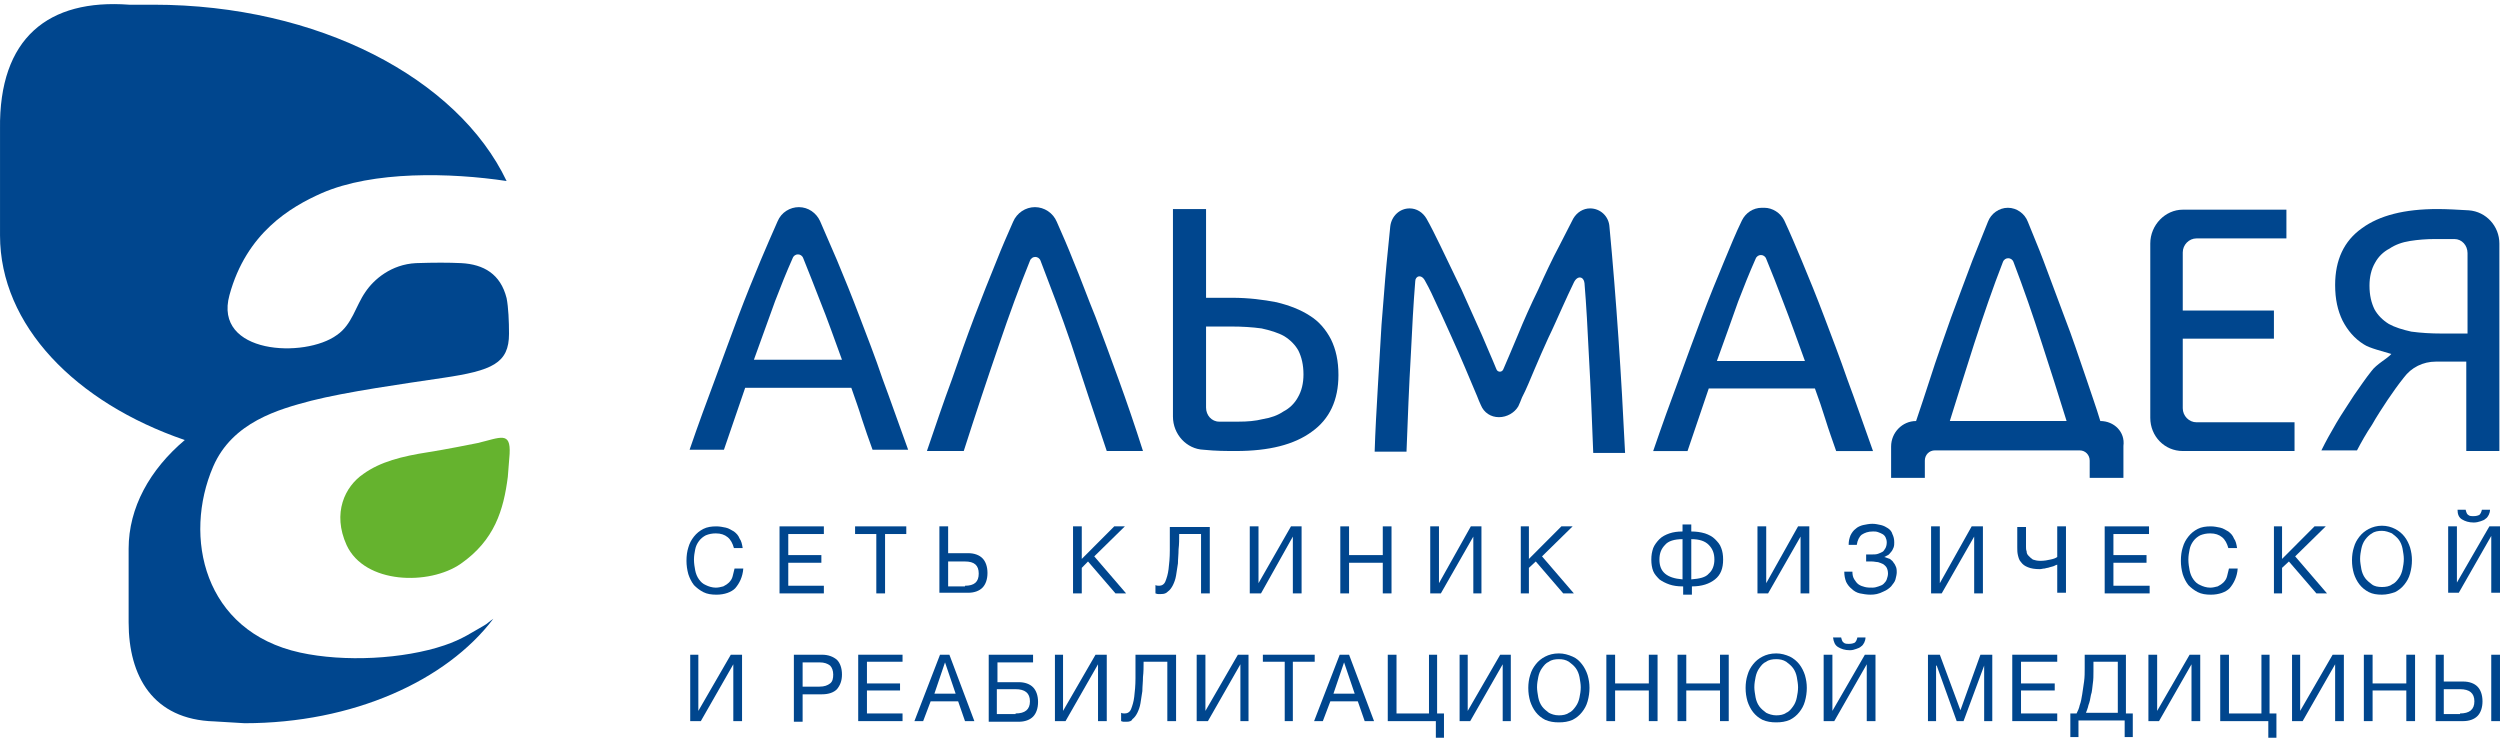
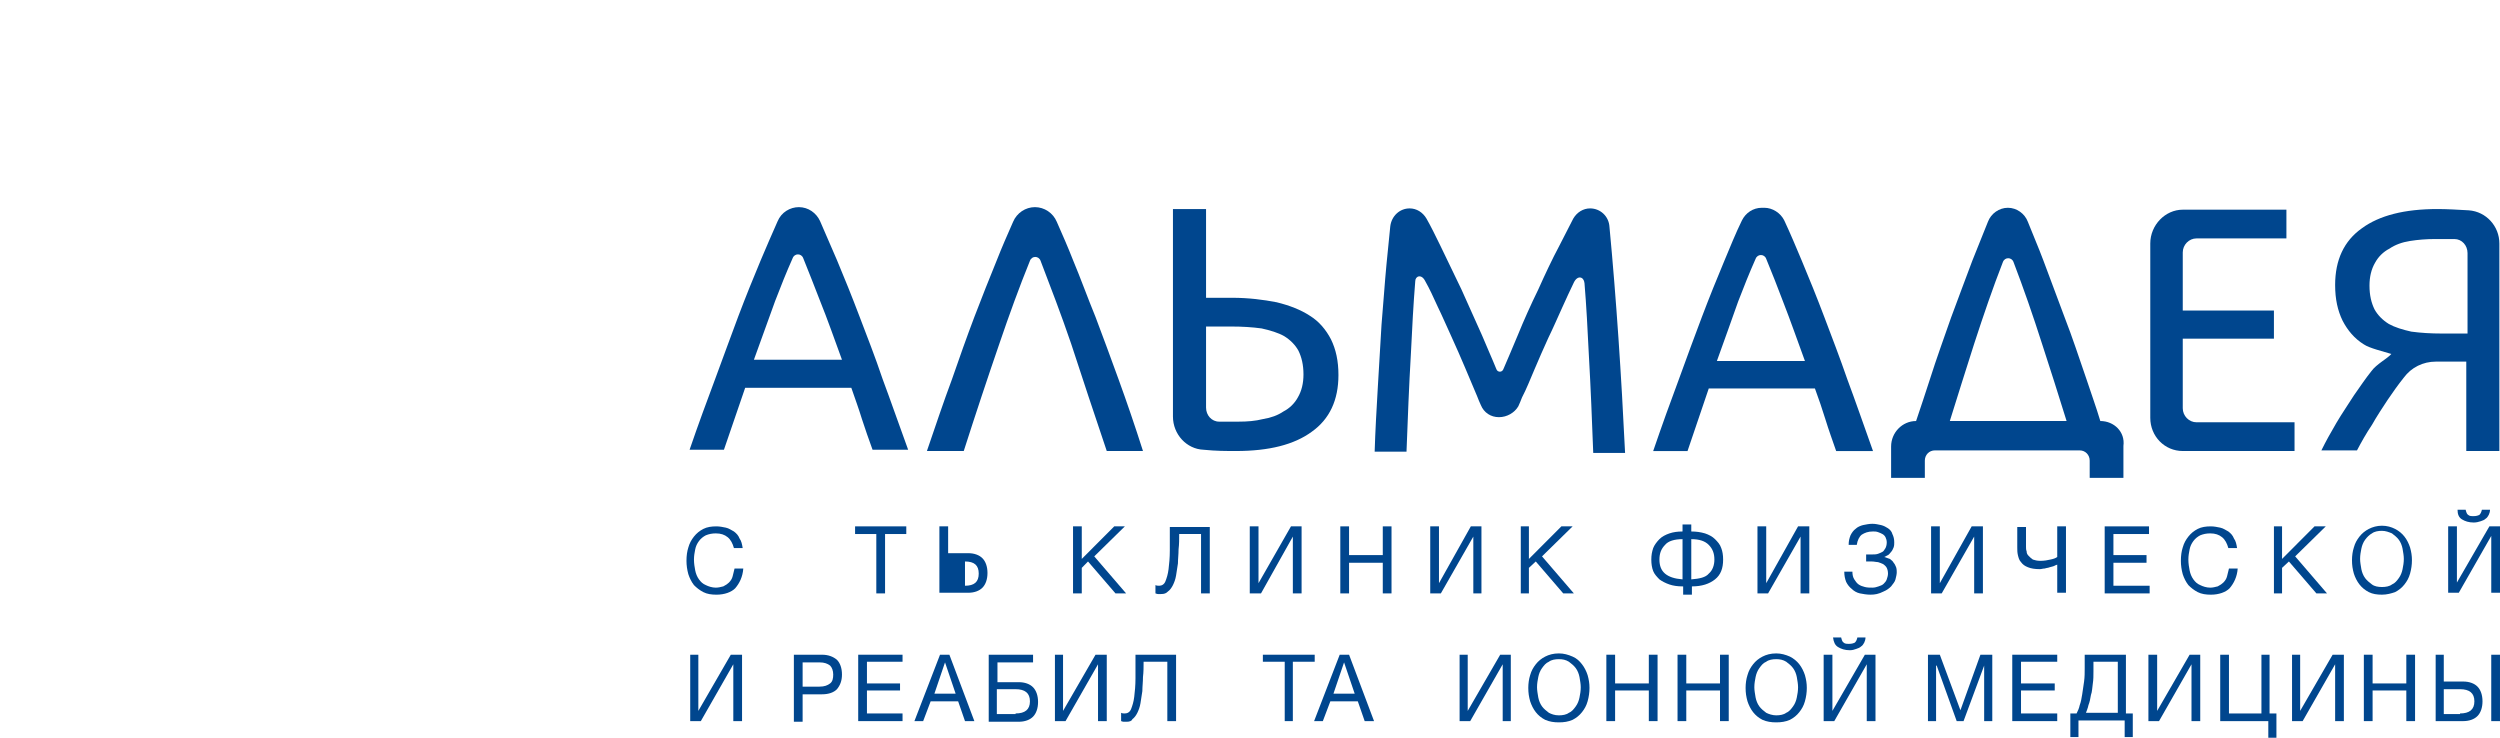
<svg xmlns="http://www.w3.org/2000/svg" width="244" height="72" viewBox="0 0 244 72" fill="none">
  <g clip-path="url(#clip0_4234_6637)">
    <path fill-rule="evenodd" clip-rule="evenodd" d="M82.176 35.11C81.444 33.116 80.774 31.184 80.042 29.377C79.494 27.944 78.945 26.573 78.397 25.202C78.214 24.703 77.543 24.703 77.361 25.202C76.751 26.573 76.203 27.944 75.654 29.377C74.984 31.246 74.313 33.116 73.582 35.11H82.176ZM85.162 43.896C84.796 42.899 84.431 41.84 84.126 40.905C83.821 39.908 83.456 38.911 83.09 37.852H72.728L70.656 43.896H67.304C68.157 41.403 69.01 39.098 69.803 36.979C70.595 34.86 71.326 32.804 72.058 30.872C72.789 28.941 73.521 27.134 74.252 25.389C74.801 24.08 75.349 22.834 75.898 21.588C76.263 20.715 77.117 20.217 77.97 20.217C78.884 20.217 79.677 20.778 80.042 21.588C80.591 22.834 81.139 24.142 81.688 25.389C82.419 27.134 83.151 28.941 83.882 30.872C84.614 32.804 85.406 34.798 86.137 36.979C86.93 39.098 87.722 41.403 88.636 43.896H85.162Z" fill="#00468E" />
    <path fill-rule="evenodd" clip-rule="evenodd" d="M90.466 44.02C91.319 41.528 92.112 39.16 92.904 37.041C93.635 34.923 94.367 32.866 95.098 30.935C95.829 29.003 96.561 27.196 97.292 25.389C97.78 24.142 98.328 22.896 98.877 21.65C99.243 20.778 100.096 20.217 101.01 20.217C101.924 20.217 102.778 20.778 103.143 21.65C103.692 22.896 104.241 24.142 104.728 25.389C105.46 27.134 106.13 29.003 106.922 30.935C107.654 32.866 108.385 34.861 109.178 37.041C109.97 39.222 110.762 41.528 111.555 44.02H108.02C106.801 40.406 105.642 36.917 104.545 33.552C103.57 30.685 102.534 28.006 101.559 25.451C101.376 24.953 100.705 24.953 100.523 25.451C99.487 28.006 98.511 30.685 97.536 33.552C96.378 36.917 95.22 40.406 94.062 44.02H90.466Z" fill="#00468E" />
    <path fill-rule="evenodd" clip-rule="evenodd" d="M120.88 41.153C120.149 41.153 119.539 41.153 118.991 41.153C118.259 41.153 117.711 40.53 117.711 39.782V31.868H120.149C121.246 31.868 122.221 31.93 123.135 32.055C123.989 32.242 124.781 32.491 125.33 32.803C125.939 33.177 126.427 33.675 126.732 34.236C127.036 34.859 127.219 35.607 127.219 36.541C127.219 37.414 127.036 38.162 126.671 38.785C126.366 39.346 125.878 39.844 125.269 40.156C124.72 40.53 124.05 40.779 123.257 40.904C122.526 41.09 121.734 41.153 120.88 41.153ZM120.636 44.019C123.867 44.019 126.305 43.396 128.011 42.15C129.779 40.904 130.632 39.034 130.632 36.604C130.632 35.233 130.389 34.111 129.901 33.114C129.413 32.18 128.743 31.369 127.829 30.809C126.975 30.248 125.878 29.812 124.598 29.5C123.318 29.251 121.855 29.064 120.271 29.064H117.711V20.402H114.48V40.654C114.48 42.399 115.821 43.832 117.467 43.895C118.686 44.019 119.661 44.019 120.636 44.019Z" fill="#00468E" />
    <path fill-rule="evenodd" clip-rule="evenodd" d="M146.296 40.716C145.504 40.716 144.833 40.28 144.529 39.532C144.407 39.283 144.285 38.972 144.163 38.66C143.797 37.788 143.431 36.915 143.005 35.918C142.578 34.921 142.152 33.924 141.664 32.865C141.176 31.805 140.75 30.808 140.323 29.936C139.896 29.001 139.531 28.191 139.104 27.444C138.738 26.696 138.129 26.945 138.129 27.444C137.946 29.687 137.824 31.992 137.702 34.547C137.519 37.663 137.397 40.841 137.275 44.081H134.167C134.228 42.025 134.35 39.969 134.472 37.85C134.594 35.731 134.716 33.675 134.837 31.681C135.02 29.625 135.142 27.631 135.325 25.761C135.447 24.453 135.569 23.269 135.691 22.085C135.813 21.088 136.605 20.34 137.58 20.34C138.251 20.34 138.86 20.714 139.226 21.337C139.653 22.085 140.079 22.957 140.567 23.954C141.237 25.325 141.908 26.758 142.639 28.254C143.31 29.749 143.98 31.245 144.65 32.74C145.138 33.924 145.626 34.983 146.052 36.043C146.174 36.354 146.601 36.354 146.723 36.043C147.149 35.046 147.637 33.924 148.125 32.74C148.734 31.245 149.405 29.749 150.136 28.254C150.806 26.758 151.477 25.325 152.208 23.954C152.696 23.019 153.123 22.147 153.549 21.337C153.915 20.714 154.524 20.34 155.195 20.34C156.17 20.34 157.023 21.088 157.084 22.147C157.755 29.251 158.242 36.604 158.608 44.206H155.5C155.378 41.028 155.256 37.85 155.073 34.672C154.951 32.179 154.829 29.811 154.646 27.631C154.585 27.007 153.976 26.82 153.61 27.568C153.244 28.316 152.879 29.126 152.452 30.061C152.025 30.995 151.599 31.992 151.111 32.989C150.624 34.049 150.197 35.046 149.77 36.043C149.344 37.04 148.978 37.974 148.551 38.785C148.429 39.096 148.307 39.408 148.186 39.657C147.82 40.28 147.088 40.716 146.296 40.716Z" fill="#00468E" />
    <path fill-rule="evenodd" clip-rule="evenodd" d="M176.162 35.234C175.43 33.24 174.76 31.309 174.028 29.439C173.48 28.006 172.931 26.573 172.383 25.264C172.2 24.766 171.529 24.766 171.346 25.264C170.737 26.635 170.188 28.006 169.64 29.439C168.969 31.309 168.299 33.24 167.568 35.234H176.162ZM179.209 44.021C178.843 42.961 178.478 41.964 178.173 40.967C177.868 39.97 177.502 38.911 177.137 37.914H166.775L164.703 44.021H161.351C162.204 41.528 163.057 39.16 163.85 37.042C164.642 34.861 165.373 32.867 166.105 30.935C166.836 29.003 167.568 27.196 168.299 25.451C168.847 24.143 169.396 22.772 170.006 21.526C170.371 20.778 171.103 20.279 171.956 20.279H172.2C172.992 20.279 173.784 20.778 174.15 21.526C174.76 22.834 175.308 24.143 175.857 25.451C176.588 27.196 177.32 29.003 178.051 30.935C178.782 32.867 179.575 34.923 180.306 37.042C181.099 39.16 181.891 41.466 182.805 44.021H179.209Z" fill="#00468E" />
    <path fill-rule="evenodd" clip-rule="evenodd" d="M204.991 41.092C204.564 39.659 204.076 38.35 203.65 37.042C202.918 34.923 202.248 32.867 201.516 30.997C200.785 29.066 200.115 27.258 199.444 25.451C198.957 24.143 198.408 22.896 197.92 21.65C197.616 20.84 196.823 20.279 195.97 20.279C195.117 20.279 194.324 20.84 194.02 21.65C193.532 22.896 192.983 24.205 192.496 25.451C191.825 27.196 191.155 29.066 190.424 30.997C189.753 32.929 189.022 34.923 188.351 37.042C187.925 38.35 187.498 39.659 187.01 41.092C185.669 41.092 184.572 42.214 184.572 43.584V46.638H187.864V44.955C187.864 44.395 188.29 43.958 188.839 43.958H189.265H202.431H202.979C203.528 43.958 203.954 44.395 203.954 44.955V46.638H207.246V43.522C207.429 42.151 206.332 41.092 204.991 41.092ZM190.302 41.092C191.094 38.537 191.886 36.045 192.679 33.552C193.593 30.748 194.507 28.069 195.482 25.576C195.665 25.077 196.336 25.077 196.519 25.576C197.494 28.131 198.408 30.748 199.322 33.614C200.115 36.045 200.907 38.537 201.699 41.092H190.302Z" fill="#00468E" />
    <path fill-rule="evenodd" clip-rule="evenodd" d="M209.867 40.779V23.767C209.867 21.96 211.33 20.465 213.037 20.465H223.154V23.269H214.378C213.646 23.269 213.037 23.892 213.037 24.64V30.31H221.935V33.052H213.037V39.844C213.037 40.592 213.646 41.215 214.378 41.215H223.947V44.019H213.037C211.269 44.019 209.867 42.586 209.867 40.779Z" fill="#00468E" />
    <path fill-rule="evenodd" clip-rule="evenodd" d="M240.953 20.527C239.856 20.465 238.819 20.402 237.905 20.402C234.675 20.402 232.237 21.026 230.53 22.272C228.763 23.518 227.909 25.387 227.909 27.818C227.909 29.189 228.153 30.31 228.641 31.307C229.128 32.242 229.799 33.052 230.713 33.613C231.262 33.987 232.602 34.298 233.395 34.547C233.029 34.984 231.932 35.544 231.444 36.23C230.896 36.915 230.347 37.725 229.738 38.598C229.189 39.47 228.58 40.343 228.031 41.277C227.483 42.212 226.995 43.084 226.568 43.957H230.043C230.469 43.147 230.957 42.274 231.505 41.464C231.993 40.592 232.542 39.782 233.029 39.034C233.578 38.224 234.065 37.538 234.614 36.853C235.345 35.856 236.503 35.295 237.722 35.295C237.844 35.295 238.027 35.295 238.149 35.295H240.709V44.019H243.939V23.767C243.939 22.085 242.659 20.652 240.953 20.527ZM240.77 32.553H238.332C237.235 32.553 236.259 32.491 235.345 32.367C234.492 32.18 233.7 31.93 233.151 31.619C232.542 31.245 232.054 30.746 231.749 30.186C231.444 29.562 231.262 28.815 231.262 27.88C231.262 27.008 231.444 26.26 231.81 25.637C232.115 25.076 232.602 24.577 233.212 24.266C233.761 23.892 234.431 23.643 235.223 23.518C236.016 23.393 236.808 23.331 237.661 23.331C238.393 23.331 239.002 23.331 239.551 23.331C240.282 23.331 240.831 23.954 240.831 24.702V32.553H240.77Z" fill="#00468E" />
    <path d="M69.926 58.041C69.438 58.041 69.011 57.978 68.646 57.791C68.28 57.604 67.975 57.355 67.731 57.106C67.488 56.794 67.305 56.42 67.183 56.047C67.061 55.61 67 55.174 67 54.738C67 54.239 67.061 53.803 67.183 53.429C67.305 52.993 67.488 52.682 67.731 52.37C67.975 52.059 68.28 51.809 68.646 51.622C69.011 51.435 69.438 51.373 69.926 51.373C70.23 51.373 70.535 51.435 70.84 51.498C71.145 51.56 71.388 51.747 71.632 51.872C71.876 52.059 72.059 52.245 72.181 52.557C72.364 52.806 72.425 53.118 72.486 53.492H71.632C71.51 53.056 71.328 52.682 71.023 52.432C70.718 52.183 70.352 52.059 69.865 52.059C69.499 52.059 69.194 52.121 68.889 52.245C68.646 52.37 68.402 52.557 68.219 52.806C68.036 53.056 67.914 53.305 67.853 53.616C67.792 53.928 67.731 54.239 67.731 54.613C67.731 54.987 67.792 55.361 67.853 55.673C67.914 55.984 68.036 56.296 68.219 56.545C68.402 56.794 68.585 56.981 68.889 57.106C69.133 57.23 69.499 57.355 69.865 57.355C70.109 57.355 70.352 57.293 70.596 57.23C70.84 57.106 71.023 56.981 71.145 56.857C71.328 56.67 71.449 56.483 71.51 56.233C71.571 55.984 71.632 55.735 71.693 55.486H72.546C72.486 56.296 72.181 56.919 71.754 57.417C71.388 57.791 70.718 58.041 69.926 58.041Z" fill="#00468E" />
-     <path d="M76.082 51.373H80.409V52.121H76.935V54.177H80.166V54.925H76.935V57.168H80.409V57.916H76.082V51.373Z" fill="#00468E" />
    <path d="M85.528 52.121H83.456V51.373H88.454V52.121H86.382V57.916H85.528V52.121Z" fill="#00468E" />
-     <path d="M91.685 51.373H92.538V53.99H94.488C95.098 53.99 95.585 54.177 95.89 54.489C96.195 54.8 96.378 55.299 96.378 55.922C96.378 56.545 96.195 57.044 95.89 57.355C95.585 57.667 95.098 57.854 94.488 57.854H91.685V51.373ZM94.183 57.168C95.098 57.168 95.524 56.794 95.524 55.984C95.524 55.174 95.098 54.8 94.183 54.8H92.538V57.23H94.183V57.168Z" fill="#00468E" />
+     <path d="M91.685 51.373H92.538V53.99H94.488C95.098 53.99 95.585 54.177 95.89 54.489C96.195 54.8 96.378 55.299 96.378 55.922C96.378 56.545 96.195 57.044 95.89 57.355C95.585 57.667 95.098 57.854 94.488 57.854H91.685V51.373ZM94.183 57.168C95.098 57.168 95.524 56.794 95.524 55.984C95.524 55.174 95.098 54.8 94.183 54.8V57.23H94.183V57.168Z" fill="#00468E" />
    <path d="M104.728 51.373H105.581V54.551L108.75 51.373H109.786L106.8 54.302L109.908 57.916H108.872L106.19 54.8L105.581 55.423V57.916H104.728V51.373Z" fill="#00468E" />
    <path d="M113.321 57.978C113.26 57.978 113.138 57.978 113.016 57.978C112.894 57.978 112.833 57.916 112.772 57.916V57.106C112.894 57.168 113.016 57.168 113.138 57.168C113.382 57.168 113.626 57.044 113.748 56.732C113.87 56.421 113.991 56.047 114.052 55.548C114.113 55.05 114.174 54.427 114.174 53.741C114.174 53.056 114.174 52.246 114.174 51.435H118.075V57.916H117.222V52.121H115.089C115.089 52.62 115.089 53.118 115.028 53.617C115.028 54.115 114.967 54.551 114.967 54.987C114.906 55.424 114.845 55.797 114.784 56.171C114.723 56.545 114.601 56.857 114.479 57.106C114.357 57.355 114.174 57.605 113.991 57.729C113.809 57.916 113.626 57.978 113.321 57.978Z" fill="#00468E" />
    <path d="M121.977 51.373H122.83V56.919L125.999 51.373H127.035V57.916H126.182V52.37L123.074 57.916H121.977V51.373Z" fill="#00468E" />
    <path d="M130.814 51.373H131.668V54.177H134.959V51.373H135.812V57.916H134.959V54.925H131.668V57.916H130.814V51.373Z" fill="#00468E" />
    <path d="M139.591 51.373H140.444V56.919L143.553 51.373H144.589V57.916H143.796V52.37L140.627 57.916H139.591V51.373Z" fill="#00468E" />
    <path d="M148.429 51.373H149.221V54.551L152.39 51.373H153.488L150.501 54.302L153.609 57.916H152.573L149.892 54.8L149.221 55.423V57.916H148.429V51.373Z" fill="#00468E" />
    <path d="M164.215 57.232C163.728 57.232 163.301 57.17 162.936 57.045C162.57 56.92 162.204 56.733 161.96 56.547C161.717 56.297 161.473 56.048 161.351 55.736C161.229 55.425 161.168 55.051 161.168 54.615C161.168 54.178 161.229 53.867 161.351 53.493C161.473 53.181 161.717 52.87 161.96 52.621C162.204 52.371 162.57 52.184 162.936 52.06C163.301 51.935 163.728 51.873 164.215 51.873V51.188H165.069V51.873C165.556 51.873 165.983 51.935 166.41 52.06C166.775 52.184 167.141 52.371 167.385 52.621C167.629 52.87 167.873 53.119 167.994 53.493C168.116 53.805 168.177 54.178 168.177 54.615C168.177 55.487 167.933 56.11 167.385 56.547C166.836 56.983 166.105 57.232 165.13 57.232V58.042H164.276V57.232H164.215ZM164.215 52.621C163.423 52.621 162.814 52.808 162.509 53.181C162.143 53.555 161.96 53.992 161.96 54.615C161.96 55.238 162.143 55.674 162.509 55.986C162.875 56.297 163.423 56.484 164.215 56.547V52.621ZM165.069 56.547C165.861 56.484 166.471 56.359 166.775 55.986C167.141 55.674 167.324 55.176 167.324 54.615C167.324 53.992 167.141 53.555 166.775 53.181C166.41 52.808 165.861 52.621 165.069 52.621V56.547Z" fill="#00468E" />
    <path d="M171.529 51.373H172.383V56.919L175.491 51.373H176.588V57.916H175.735V52.37L172.565 57.916H171.529V51.373Z" fill="#00468E" />
    <path d="M182.562 58.04C182.196 58.04 181.83 57.977 181.526 57.915C181.221 57.853 180.916 57.666 180.733 57.479C180.49 57.292 180.307 57.043 180.185 56.794C180.063 56.482 180.002 56.17 180.002 55.797H180.794C180.794 56.108 180.855 56.357 180.977 56.544C181.099 56.731 181.221 56.918 181.404 57.043C181.587 57.167 181.77 57.23 182.013 57.292C182.257 57.354 182.501 57.354 182.745 57.354C182.989 57.354 183.171 57.292 183.354 57.23C183.537 57.167 183.72 57.105 183.842 56.98C183.964 56.856 184.086 56.731 184.147 56.544C184.208 56.357 184.268 56.17 184.268 55.983C184.268 55.734 184.208 55.547 184.147 55.423C184.086 55.298 183.964 55.173 183.781 55.049C183.659 54.986 183.476 54.924 183.293 54.862C183.11 54.862 182.928 54.8 182.684 54.8C182.623 54.8 182.501 54.8 182.379 54.8C182.257 54.8 182.196 54.8 182.135 54.8V54.114C182.196 54.114 182.318 54.114 182.44 54.114H182.745C182.928 54.114 183.11 54.114 183.293 54.052C183.476 53.989 183.598 53.927 183.72 53.865C183.842 53.803 183.903 53.678 184.025 53.491C184.086 53.366 184.147 53.179 184.147 52.93C184.147 52.743 184.086 52.556 184.025 52.432C183.964 52.307 183.842 52.182 183.72 52.12C183.598 52.058 183.476 51.995 183.293 51.933C183.11 51.871 182.989 51.871 182.806 51.871C182.318 51.871 182.013 51.995 181.709 52.182C181.465 52.369 181.282 52.743 181.221 53.179H180.429C180.429 52.806 180.49 52.556 180.611 52.245C180.733 51.995 180.916 51.746 181.099 51.622C181.282 51.435 181.587 51.31 181.83 51.248C182.135 51.185 182.44 51.123 182.745 51.123C183.049 51.123 183.293 51.185 183.598 51.248C183.842 51.31 184.086 51.435 184.268 51.559C184.451 51.684 184.634 51.871 184.695 52.12C184.817 52.369 184.878 52.619 184.878 52.93C184.878 53.117 184.878 53.242 184.817 53.429C184.756 53.553 184.695 53.74 184.573 53.865C184.451 53.989 184.39 54.114 184.268 54.176C184.147 54.239 184.025 54.301 183.903 54.363C184.086 54.426 184.268 54.488 184.451 54.55C184.634 54.675 184.756 54.8 184.817 54.924C184.939 55.049 185 55.236 185.061 55.36C185.122 55.547 185.122 55.734 185.122 55.859C185.122 56.046 185.061 56.295 185 56.544C184.939 56.794 184.756 56.98 184.573 57.23C184.39 57.417 184.147 57.604 183.842 57.728C183.354 57.977 182.989 58.04 182.562 58.04Z" fill="#00468E" />
    <path d="M188.474 51.373H189.327V56.919L192.435 51.373H193.533V57.916H192.679V52.37L189.51 57.916H188.474V51.373Z" fill="#00468E" />
    <path d="M200.786 55.112C200.725 55.112 200.603 55.174 200.481 55.236C200.359 55.299 200.237 55.299 200.054 55.361C199.932 55.423 199.749 55.423 199.567 55.486C199.384 55.486 199.262 55.548 199.079 55.548C198.591 55.548 198.226 55.486 197.921 55.361C197.616 55.236 197.433 55.112 197.25 54.863C197.068 54.676 197.007 54.426 196.946 54.177C196.885 53.928 196.885 53.679 196.885 53.429V51.435H197.738V53.367C197.738 53.492 197.738 53.679 197.799 53.803C197.799 53.99 197.86 54.115 197.982 54.239C198.104 54.364 198.226 54.489 198.409 54.613C198.591 54.676 198.835 54.738 199.14 54.738C199.506 54.738 199.871 54.676 200.115 54.613C200.42 54.551 200.603 54.489 200.786 54.364V51.373H201.639V57.854H200.786V55.112Z" fill="#00468E" />
    <path d="M205.417 51.373H209.744V52.121H206.27V54.177H209.501V54.925H206.27V57.168H209.805V57.916H205.417V51.373Z" fill="#00468E" />
    <path d="M215.779 58.041C215.292 58.041 214.865 57.978 214.499 57.791C214.133 57.604 213.829 57.355 213.585 57.106C213.341 56.794 213.158 56.42 213.036 56.047C212.914 55.61 212.854 55.174 212.854 54.738C212.854 54.239 212.914 53.803 213.036 53.429C213.158 52.993 213.341 52.682 213.585 52.37C213.829 52.059 214.133 51.809 214.499 51.622C214.865 51.435 215.292 51.373 215.779 51.373C216.084 51.373 216.389 51.435 216.693 51.498C216.998 51.56 217.242 51.747 217.486 51.872C217.73 52.059 217.912 52.245 218.034 52.557C218.217 52.806 218.278 53.118 218.339 53.492H217.486C217.364 53.056 217.181 52.682 216.876 52.432C216.571 52.183 216.206 52.059 215.718 52.059C215.352 52.059 215.048 52.121 214.743 52.245C214.499 52.37 214.255 52.557 214.073 52.806C213.89 53.056 213.768 53.305 213.707 53.616C213.646 53.928 213.585 54.239 213.585 54.613C213.585 54.987 213.646 55.361 213.707 55.673C213.768 55.984 213.89 56.296 214.073 56.545C214.255 56.794 214.438 56.981 214.743 57.106C214.987 57.23 215.352 57.355 215.718 57.355C215.962 57.355 216.206 57.293 216.45 57.23C216.693 57.106 216.876 56.981 216.998 56.857C217.181 56.67 217.303 56.483 217.364 56.233C217.425 55.984 217.486 55.735 217.547 55.486H218.4C218.339 56.296 218.034 56.919 217.608 57.417C217.242 57.791 216.572 58.041 215.779 58.041Z" fill="#00468E" />
    <path d="M221.936 51.373H222.728V54.551L225.897 51.373H226.994L224.008 54.302L227.116 57.916H226.08L223.398 54.8L222.728 55.423V57.916H221.936V51.373Z" fill="#00468E" />
    <path d="M232.479 58.04C231.992 58.04 231.565 57.978 231.199 57.791C230.834 57.604 230.529 57.355 230.285 57.043C230.041 56.732 229.858 56.358 229.737 55.984C229.615 55.548 229.554 55.174 229.554 54.675C229.554 54.239 229.615 53.803 229.737 53.429C229.858 52.993 230.041 52.681 230.285 52.37C230.529 52.058 230.834 51.809 231.199 51.622C231.565 51.435 231.992 51.31 232.479 51.31C232.967 51.31 233.394 51.435 233.759 51.622C234.125 51.809 234.43 52.058 234.674 52.37C234.917 52.681 235.1 53.055 235.222 53.429C235.344 53.865 235.405 54.239 235.405 54.675C235.405 55.112 235.344 55.548 235.222 55.984C235.1 56.42 234.917 56.732 234.674 57.043C234.43 57.355 234.125 57.604 233.759 57.791C233.394 57.916 232.967 58.04 232.479 58.04ZM232.479 57.293C232.845 57.293 233.211 57.23 233.455 57.043C233.759 56.919 233.942 56.669 234.125 56.42C234.308 56.171 234.43 55.859 234.491 55.548C234.552 55.236 234.613 54.925 234.613 54.551C234.613 54.239 234.552 53.928 234.491 53.554C234.43 53.242 234.308 52.931 234.125 52.681C233.942 52.432 233.698 52.245 233.455 52.058C233.15 51.934 232.845 51.809 232.479 51.809C232.114 51.809 231.748 51.871 231.504 52.058C231.26 52.183 231.017 52.432 230.834 52.681C230.651 52.931 230.529 53.242 230.468 53.554C230.407 53.865 230.346 54.177 230.346 54.551C230.346 54.862 230.407 55.174 230.468 55.548C230.529 55.859 230.651 56.171 230.834 56.42C231.017 56.669 231.26 56.856 231.504 57.043C231.748 57.23 232.114 57.293 232.479 57.293Z" fill="#00468E" />
    <path d="M238.941 51.372H239.795V56.856L242.964 51.372H244V57.853H243.147V52.307L239.978 57.853H238.941V51.372ZM241.44 50.998C240.953 50.998 240.587 50.874 240.282 50.687C239.978 50.5 239.856 50.188 239.856 49.752H240.648C240.709 50.001 240.77 50.188 240.892 50.251C241.014 50.375 241.197 50.375 241.44 50.375C241.684 50.375 241.867 50.313 241.989 50.251C242.111 50.126 242.172 50.001 242.233 49.752H243.025C243.025 49.939 242.964 50.126 242.903 50.251C242.842 50.375 242.72 50.562 242.598 50.624C242.477 50.749 242.294 50.811 242.111 50.874C241.928 50.936 241.684 50.998 241.44 50.998Z" fill="#00468E" />
    <path d="M67.365 63.9H68.158V69.384L71.327 63.9H72.424V70.381H71.571V64.835L68.401 70.381H67.365V63.9Z" fill="#00468E" />
    <path d="M77.482 63.9H80.225C80.835 63.9 81.322 64.087 81.688 64.399C81.993 64.71 82.176 65.209 82.176 65.832C82.176 66.455 81.993 66.891 81.688 67.265C81.383 67.577 80.896 67.764 80.225 67.764H78.336V70.443H77.482V63.9ZM79.981 67.016C80.469 67.016 80.774 66.891 81.017 66.704C81.261 66.518 81.322 66.206 81.322 65.832C81.322 65.458 81.2 65.147 81.017 64.96C80.774 64.773 80.469 64.648 79.981 64.648H78.336V67.016H79.981Z" fill="#00468E" />
    <path d="M83.761 63.9H88.088V64.586H84.614V66.704H87.844V67.39H84.614V69.633H88.088V70.381H83.761V63.9Z" fill="#00468E" />
    <path d="M91.746 63.9H92.66L95.098 70.381H94.184L93.514 68.449H90.832L90.1 70.381H89.247L91.746 63.9ZM93.27 67.701L92.234 64.648L91.198 67.701H93.27Z" fill="#00468E" />
    <path d="M96.499 63.9H100.827V64.648H97.352V66.58H99.425C100.034 66.58 100.522 66.767 100.827 67.078C101.131 67.39 101.314 67.888 101.314 68.512C101.314 69.135 101.131 69.633 100.827 69.945C100.522 70.256 100.034 70.443 99.425 70.443H96.499V63.9ZM99.12 69.633C100.034 69.633 100.522 69.259 100.522 68.449C100.522 67.639 100.034 67.265 99.12 67.265H97.291V69.696H99.12V69.633Z" fill="#00468E" />
    <path d="M102.961 63.9H103.753V69.384L106.923 63.9H108.02V70.381H107.167V64.835L103.997 70.381H102.961V63.9Z" fill="#00468E" />
    <path d="M109.969 70.443C109.908 70.443 109.787 70.443 109.665 70.443C109.543 70.443 109.482 70.381 109.421 70.381V69.571C109.543 69.633 109.665 69.633 109.787 69.633C110.03 69.633 110.274 69.509 110.396 69.197C110.518 68.885 110.64 68.512 110.701 68.013C110.762 67.515 110.823 66.891 110.823 66.206C110.823 65.52 110.823 64.71 110.823 63.9H114.785V70.381H113.931V64.586H111.615C111.615 65.084 111.615 65.583 111.554 66.081C111.554 66.58 111.493 67.016 111.493 67.452C111.432 67.888 111.371 68.262 111.31 68.636C111.249 69.01 111.127 69.322 111.006 69.571C110.884 69.82 110.701 70.069 110.518 70.194C110.457 70.381 110.213 70.443 109.969 70.443Z" fill="#00468E" />
-     <path d="M116.796 63.9H117.649V69.384L120.819 63.9H121.855V70.381H121.062V64.835L117.893 70.381H116.796V63.9Z" fill="#00468E" />
    <path d="M125.389 64.586H123.256V63.9H128.315V64.586H126.181V70.381H125.389V64.586Z" fill="#00468E" />
    <path d="M130.755 63.9H131.669L134.107 70.381H133.193L132.522 68.449H129.841L129.109 70.381H128.256L130.755 63.9ZM132.218 67.701L131.181 64.648L130.145 67.701H132.218Z" fill="#00468E" />
-     <path d="M140.139 70.381H135.446V63.9H136.3V69.633H139.469V63.9H140.261V69.633H140.932V72.001H140.139V70.381Z" fill="#00468E" />
    <path d="M142.457 63.9H143.249V69.384L146.419 63.9H147.455V70.381H146.663V64.835L143.493 70.381H142.457V63.9Z" fill="#00468E" />
    <path d="M152.148 70.503C151.66 70.503 151.233 70.441 150.807 70.254C150.441 70.067 150.136 69.818 149.893 69.506C149.649 69.195 149.466 68.821 149.344 68.447C149.222 68.011 149.161 67.637 149.161 67.138C149.161 66.702 149.222 66.266 149.344 65.892C149.466 65.456 149.649 65.144 149.893 64.833C150.136 64.521 150.441 64.272 150.807 64.085C151.173 63.898 151.599 63.773 152.148 63.773C152.635 63.773 153.062 63.898 153.489 64.085C153.915 64.272 154.159 64.521 154.403 64.833C154.647 65.144 154.83 65.518 154.951 65.892C155.073 66.328 155.134 66.702 155.134 67.138C155.134 67.575 155.073 68.011 154.951 68.447C154.83 68.883 154.647 69.195 154.403 69.506C154.159 69.818 153.854 70.067 153.489 70.254C153.062 70.441 152.635 70.503 152.148 70.503ZM152.148 69.818C152.513 69.818 152.879 69.755 153.123 69.569C153.428 69.444 153.611 69.195 153.793 68.945C153.976 68.696 154.098 68.385 154.159 68.073C154.22 67.761 154.281 67.45 154.281 67.076C154.281 66.764 154.22 66.453 154.159 66.079C154.098 65.767 153.976 65.456 153.793 65.207C153.611 64.957 153.367 64.77 153.123 64.584C152.818 64.397 152.513 64.334 152.148 64.334C151.782 64.334 151.416 64.397 151.173 64.584C150.868 64.708 150.685 64.957 150.502 65.207C150.319 65.456 150.197 65.767 150.136 66.079C150.075 66.391 150.014 66.702 150.014 67.076C150.014 67.388 150.075 67.699 150.136 68.073C150.197 68.385 150.319 68.696 150.502 68.945C150.685 69.195 150.929 69.382 151.173 69.569C151.416 69.693 151.721 69.818 152.148 69.818Z" fill="#00468E" />
    <path d="M156.78 63.9H157.634V66.704H160.925V63.9H161.778V70.381H160.925V67.39H157.634V70.381H156.78V63.9Z" fill="#00468E" />
    <path d="M163.728 63.9H164.581V66.704H167.872V63.9H168.725V70.381H167.872V67.39H164.581V70.381H163.728V63.9Z" fill="#00468E" />
    <path d="M173.358 70.503C172.87 70.503 172.443 70.441 172.017 70.254C171.651 70.067 171.346 69.818 171.102 69.506C170.859 69.195 170.676 68.821 170.554 68.447C170.432 68.011 170.371 67.637 170.371 67.138C170.371 66.702 170.432 66.266 170.554 65.892C170.676 65.456 170.859 65.144 171.102 64.833C171.346 64.521 171.651 64.272 172.017 64.085C172.382 63.898 172.809 63.773 173.358 63.773C173.845 63.773 174.272 63.898 174.699 64.085C175.064 64.272 175.369 64.521 175.613 64.833C175.857 65.144 176.039 65.518 176.161 65.892C176.283 66.328 176.344 66.702 176.344 67.138C176.344 67.575 176.283 68.011 176.161 68.447C176.039 68.883 175.857 69.195 175.613 69.506C175.369 69.818 175.064 70.067 174.699 70.254C174.272 70.441 173.845 70.503 173.358 70.503ZM173.358 69.818C173.723 69.818 174.089 69.755 174.333 69.569C174.638 69.444 174.82 69.195 175.003 68.945C175.186 68.696 175.308 68.385 175.369 68.073C175.43 67.761 175.491 67.45 175.491 67.076C175.491 66.764 175.43 66.453 175.369 66.079C175.308 65.767 175.186 65.456 175.003 65.207C174.82 64.957 174.577 64.77 174.333 64.584C174.028 64.397 173.723 64.334 173.358 64.334C172.992 64.334 172.626 64.397 172.382 64.584C172.078 64.708 171.895 64.957 171.712 65.207C171.529 65.456 171.407 65.767 171.346 66.079C171.285 66.391 171.224 66.702 171.224 67.076C171.224 67.388 171.285 67.699 171.346 68.073C171.407 68.385 171.529 68.696 171.712 68.945C171.895 69.195 172.139 69.382 172.382 69.569C172.626 69.693 172.992 69.818 173.358 69.818Z" fill="#00468E" />
    <path d="M177.989 63.899H178.843V69.383L182.012 63.899H183.048V70.38H182.195V64.834L179.025 70.38H177.989V63.899ZM180.549 63.463C180.062 63.463 179.696 63.338 179.391 63.151C179.086 62.965 178.964 62.653 178.904 62.217H179.696C179.757 62.466 179.818 62.653 179.94 62.715C180.062 62.84 180.244 62.84 180.488 62.84C180.732 62.84 180.915 62.778 181.037 62.715C181.159 62.591 181.22 62.466 181.281 62.217H182.073C182.073 62.404 182.012 62.591 181.951 62.715C181.89 62.84 181.768 63.027 181.646 63.089C181.524 63.214 181.342 63.276 181.159 63.338C180.976 63.401 180.793 63.463 180.549 63.463Z" fill="#00468E" />
    <path d="M188.169 63.9H189.327L191.338 69.322L193.289 63.9H194.447V70.381H193.654V64.96L191.643 70.381H190.973L189.022 64.96H188.961V70.381H188.169V63.9Z" fill="#00468E" />
    <path d="M196.397 63.9H200.786V64.586H197.251V66.704H200.542V67.39H197.251V69.633H200.786V70.381H196.397V63.9Z" fill="#00468E" />
    <path d="M202.065 69.633H202.675C202.797 69.384 202.919 69.135 202.98 68.823C203.102 68.512 203.163 68.138 203.223 67.764C203.284 67.39 203.345 66.954 203.406 66.518C203.467 66.081 203.467 65.645 203.467 65.209V63.9H207.49V69.633H208.16V71.939H207.368V70.319H202.858V71.939H202.065V69.633ZM206.698 69.633V64.586H204.321V65.52C204.321 65.894 204.321 66.331 204.26 66.704C204.199 67.078 204.199 67.515 204.077 67.826C204.016 68.2 203.955 68.512 203.833 68.823C203.772 69.135 203.65 69.384 203.589 69.571H206.698V69.633Z" fill="#00468E" />
    <path d="M209.685 63.9H210.538V69.384L213.707 63.9H214.743V70.381H213.89V64.835L210.721 70.381H209.685V63.9Z" fill="#00468E" />
    <path d="M221.387 70.381H216.693V63.9H217.547V69.633H220.716V63.9H221.508V69.633H222.179V72.001H221.387V70.381Z" fill="#00468E" />
    <path d="M223.703 63.9H224.495V69.384L227.665 63.9H228.762V70.381H227.909V64.835L224.739 70.381H223.703V63.9Z" fill="#00468E" />
    <path d="M230.712 63.9H231.565V66.704H234.857V63.9H235.71V70.381H234.857V67.39H231.565V70.381H230.712V63.9Z" fill="#00468E" />
    <path d="M237.66 63.9H238.513V66.518H240.403C241.012 66.518 241.5 66.704 241.805 67.016C242.11 67.328 242.292 67.826 242.292 68.449C242.292 69.072 242.11 69.571 241.805 69.882C241.5 70.194 241.012 70.381 240.403 70.381H237.721V63.9H237.66ZM240.098 69.633C241.012 69.633 241.5 69.259 241.5 68.449C241.5 67.639 241.012 67.265 240.098 67.265H238.513V69.696H240.098V69.633ZM243.146 63.9H243.999V70.381H243.146V63.9Z" fill="#00468E" />
-     <path d="M47.264 61.039C46.203 61.628 45.142 62.394 43.374 62.984C39.367 64.339 33.592 64.634 29.29 63.691C19.861 61.628 17.858 52.376 20.804 45.541C22.69 41.18 27.228 39.942 30.351 39.117C33.828 38.233 39.308 37.467 43.257 36.878C48.03 36.171 49.68 35.464 49.68 32.576C49.68 31.397 49.621 29.983 49.444 29.099C48.855 26.742 47.205 25.799 45.025 25.681C43.669 25.622 42.491 25.622 40.605 25.681C38.189 25.799 36.48 27.272 35.655 28.51C34.712 29.865 34.358 31.692 32.885 32.694C29.762 34.992 20.804 34.58 22.395 28.804C24.046 22.735 28.347 20.201 31.412 18.845C36.421 16.665 43.964 16.842 49.444 17.667C44.671 7.649 31.058 0.459 14.97 0.459H12.613C4.716 -0.13 -0.116 3.7 0.002 12.599V22.97C0.002 31.751 7.368 39.294 18.035 42.948C14.617 45.835 12.554 49.548 12.554 53.555V60.744C12.554 65.989 14.911 70.232 20.922 70.409L23.869 70.586C34.417 70.586 43.551 66.461 48.148 60.391C47.794 60.627 47.5 60.921 47.264 61.039Z" fill="#00468E" />
-     <path d="M49.739 44.301C49.857 42.062 48.855 42.71 46.616 43.241C46.027 43.359 43.375 43.889 41.843 44.125C39.191 44.537 37.129 45.068 35.478 46.246C33.652 47.484 32.414 50.077 33.828 53.2C35.596 57.03 41.902 57.148 44.966 55.027C48.266 52.728 49.15 49.782 49.563 46.541C49.622 45.598 49.681 45.244 49.739 44.301Z" fill="#65B32E" />
  </g>
  <defs>
    <clipPath id="clip0_4234_6637">
      <rect width="244" height="72" fill="white" />
    </clipPath>
  </defs>
</svg>